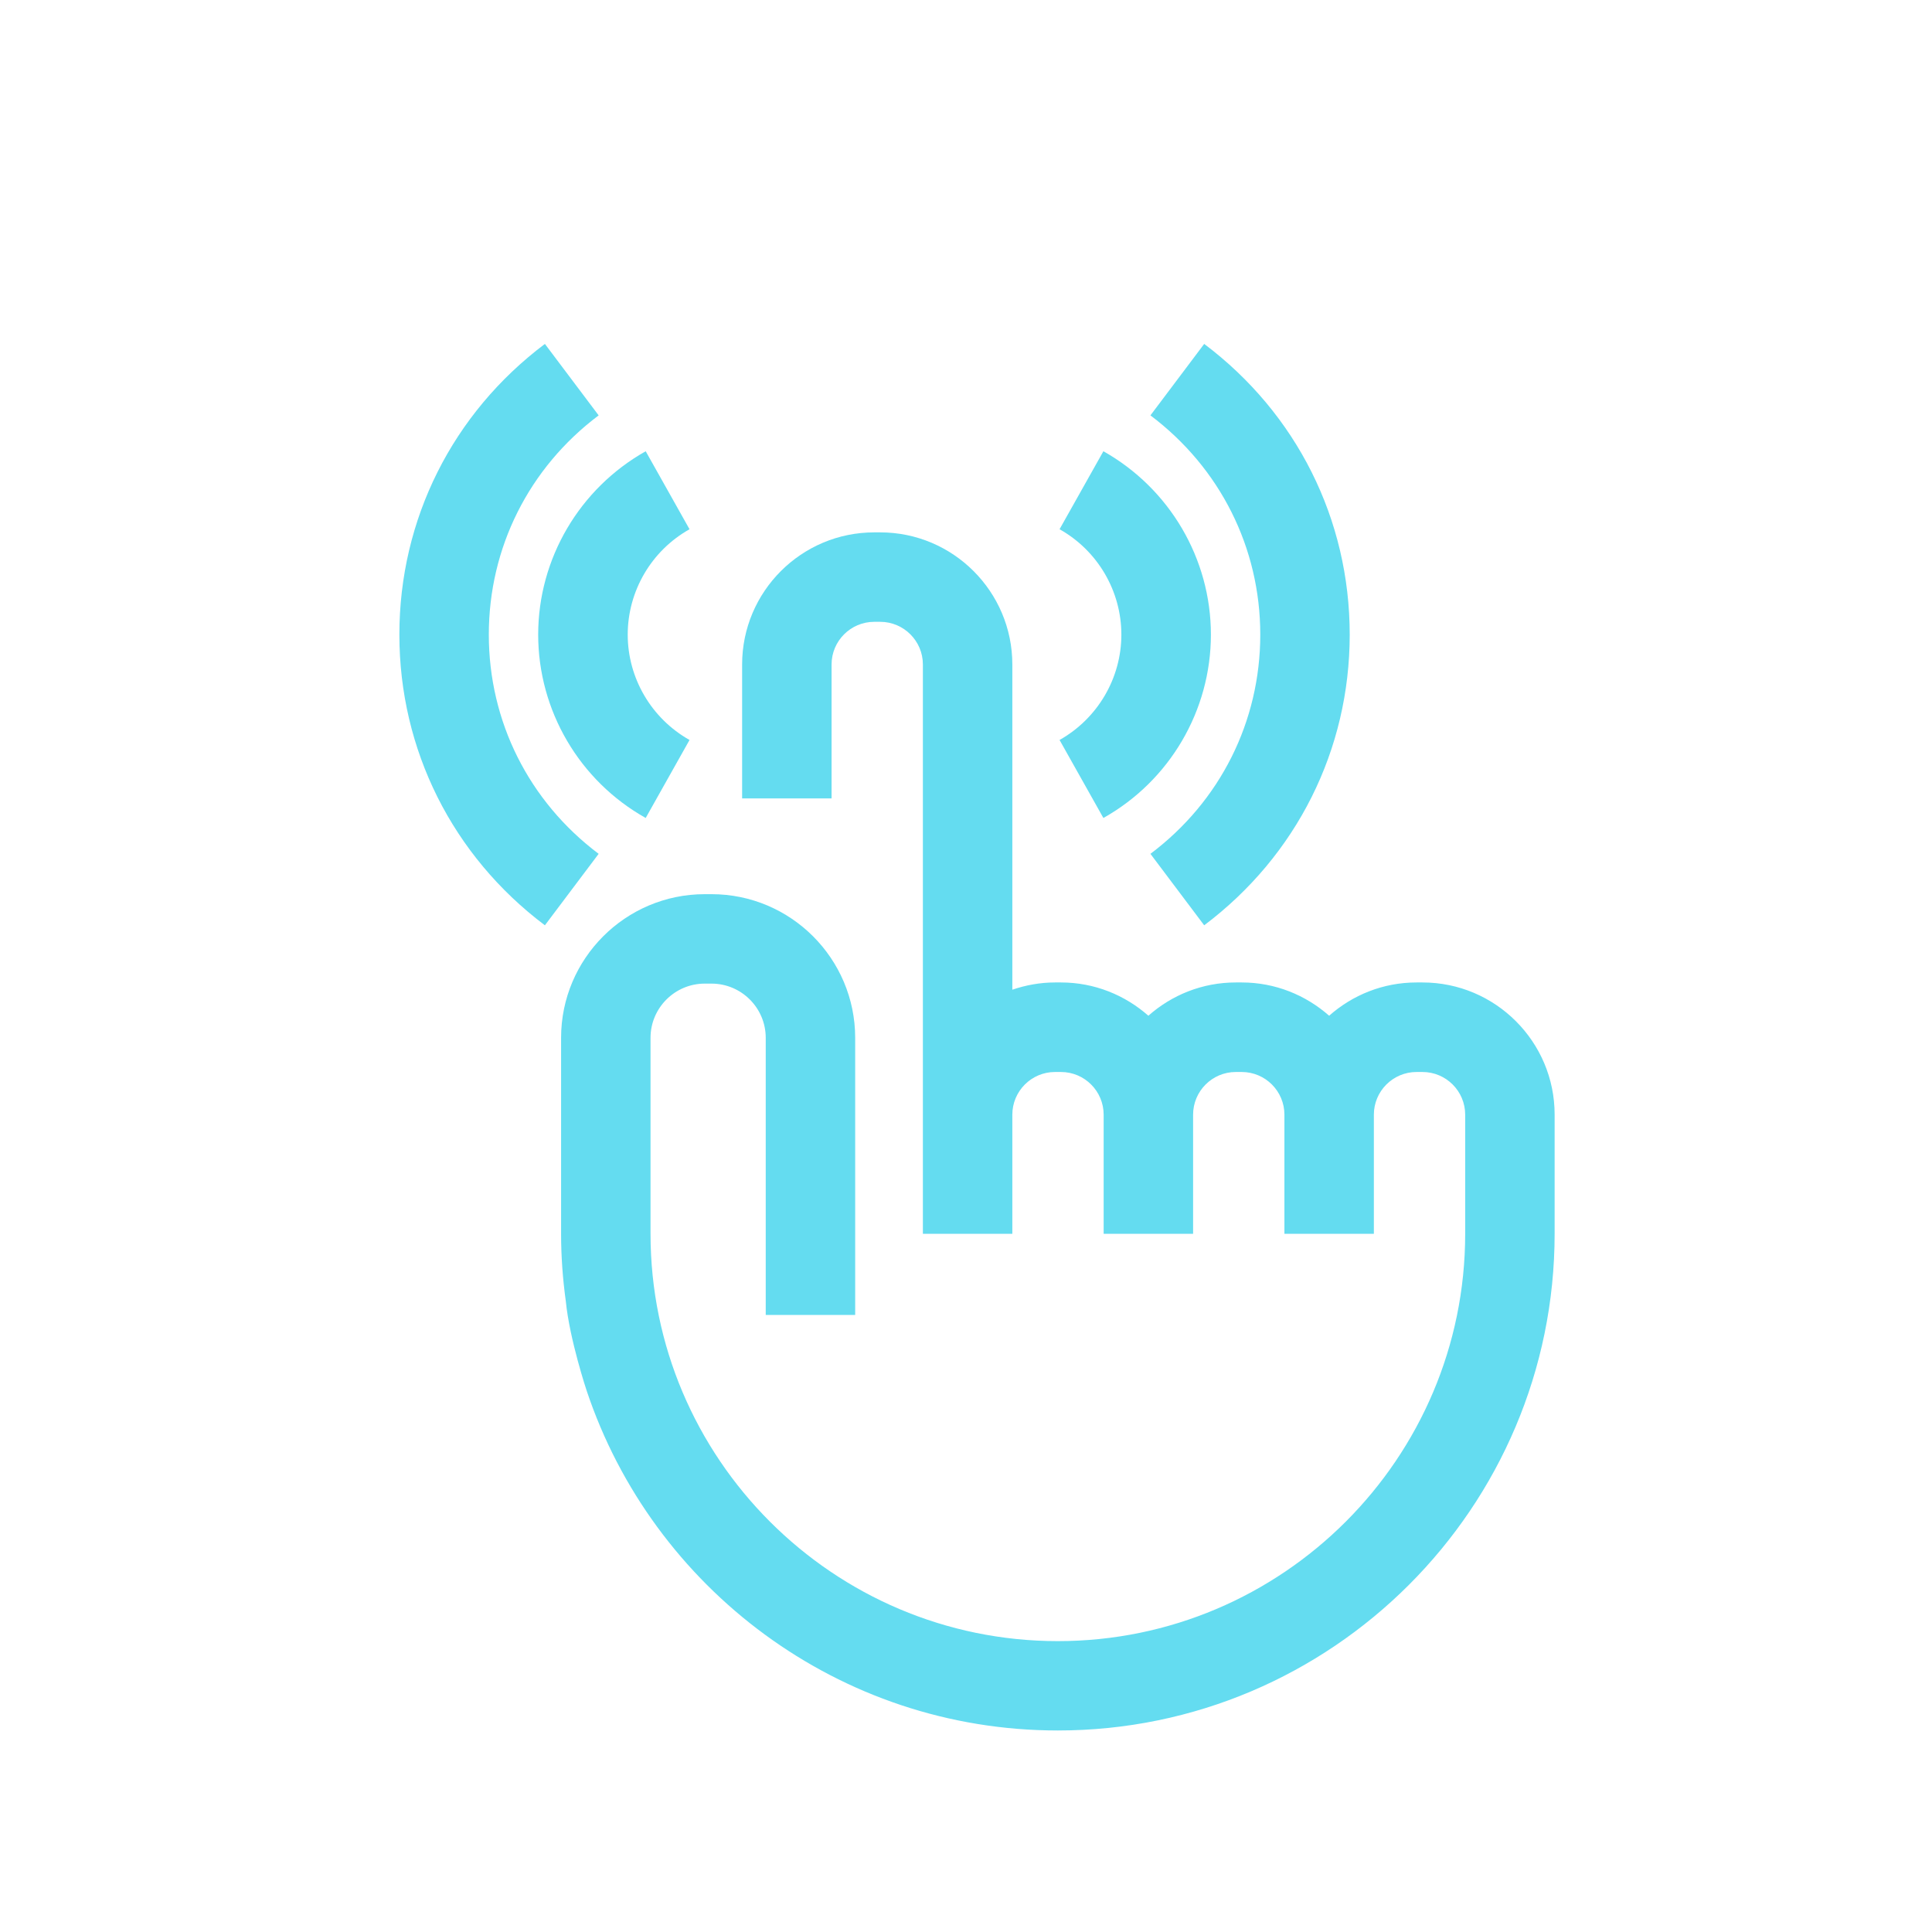
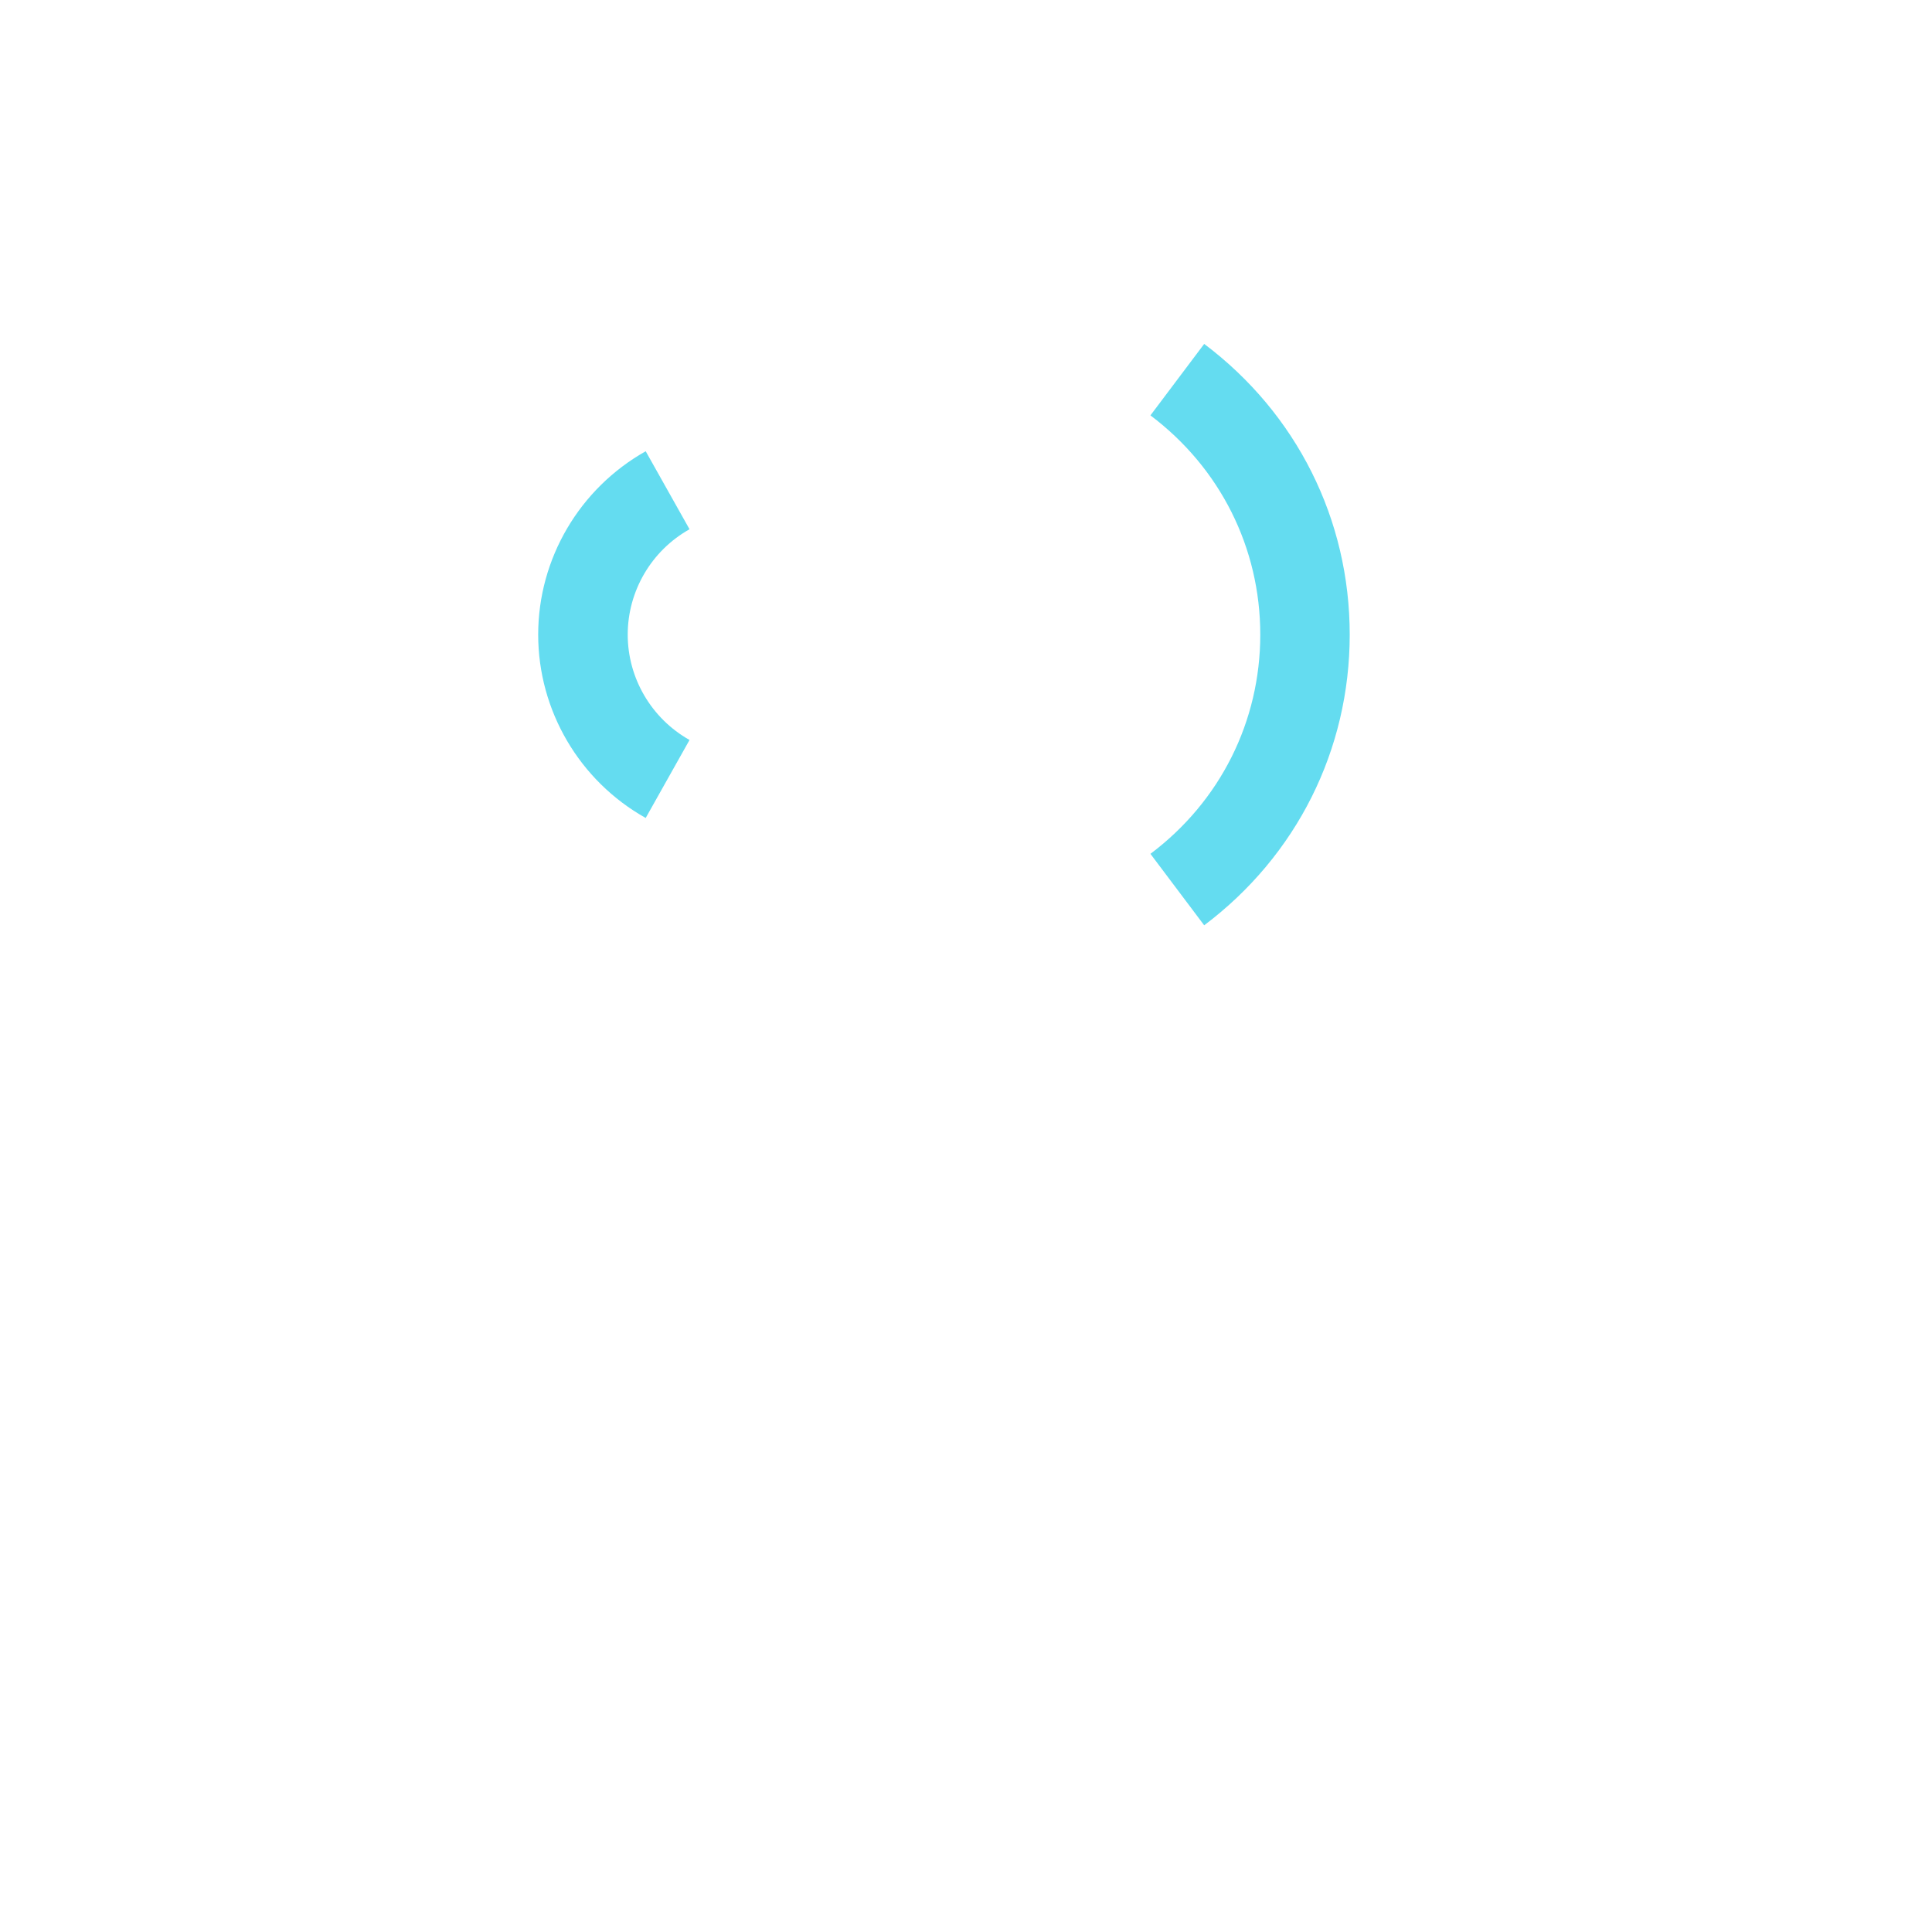
<svg xmlns="http://www.w3.org/2000/svg" version="1.1" x="0px" y="0px" viewBox="0 0 216 216" style="enable-background:new 0 0 216 216;" xml:space="preserve">
  <style type="text/css">
	.st0{fill:none;stroke:#C7C7C6;stroke-width:0.429;stroke-miterlimit:10;}
	.st1{fill:#64DCF0;}
	.st2{fill:#005087;}
</style>
  <g id="grid">
    <g>
      <circle class="st0" cx="1870.27" cy="637.4" r="108" />
-       <circle class="st0" cx="1870.27" cy="637.4" r="67.5" />
      <circle class="st0" cx="1870.27" cy="637.4" r="27" />
      <line class="st0" x1="1762.27" y1="529.4" x2="1978.27" y2="745.4" />
-       <line class="st0" x1="1978.27" y1="529.4" x2="1762.27" y2="745.4" />
      <rect x="1802.77" y="569.9" class="st0" width="135" height="135" />
      <rect x="1843.27" y="610.4" class="st0" width="54" height="54" />
    </g>
  </g>
  <g id="Layer_3">
    <g>
      <g>
-         <path class="st1" d="M63.26,145.49c-0.34-2.47-0.53-4.99-0.53-7.55v-21.91c0-8.86,7.21-16.06,16.06-16.06h0.76     c8.86,0,16.06,7.21,16.06,16.06v30.98h-10v-30.98c0-3.34-2.72-6.06-6.06-6.06h-0.76c-3.34,0-6.06,2.72-6.06,6.06v21.91     c0,25.11,20.43,45.54,45.54,45.54c25.11,0,45.54-20.43,45.54-45.54v-13.32c0-2.63-2.14-4.77-4.77-4.77h-0.67     c-2.63,0-4.77,2.14-4.77,4.77v13.32h-10v-13.32c0-2.63-2.14-4.77-4.77-4.77h-0.67c-2.63,0-4.77,2.14-4.77,4.77v13.32h-10v-13.32     c0-2.63-2.14-4.77-4.77-4.77h-0.67c-2.63,0-4.77,2.14-4.77,4.77v13.32h-10v-13.32V74.29c0-2.63-2.14-4.77-4.77-4.77h-0.67     c-2.63,0-4.77,2.14-4.77,4.77v14.97h-10V74.29c0-8.15,6.63-14.77,14.77-14.77h0.67c8.15,0,14.77,6.63,14.77,14.77v36.36     c1.5-0.51,3.1-0.81,4.77-0.81h0.67c3.75,0,7.16,1.42,9.77,3.72c2.61-2.31,6.02-3.72,9.77-3.72h0.67c3.75,0,7.16,1.42,9.77,3.72     c2.61-2.31,6.02-3.72,9.77-3.72h0.67c8.15,0,14.77,6.63,14.77,14.77v13.32c0,30.62-24.91,55.54-55.54,55.54     c-24.49,0-45.32-15.94-52.68-37.99C65.59,155.49,63.68,149.75,63.26,145.49z" />
-       </g>
+         </g>
      <g>
        <g>
          <g>
-             <path class="st1" d="M66.93,46.44l-6.01-7.99c-10.34,7.78-16.27,19.62-16.27,32.5c0,12.87,5.93,24.72,16.27,32.5l6.01-7.99       c-7.81-5.87-12.28-14.81-12.28-24.51C54.65,61.25,59.12,52.31,66.93,46.44z" />
-           </g>
+             </g>
          <g>
            <path class="st1" d="M77.09,59.17l-4.9-8.72c-7.41,4.17-12.02,12.02-12.02,20.5s4.6,16.34,12.02,20.5l4.9-8.72       c-4.26-2.4-6.91-6.91-6.91-11.78S72.83,61.56,77.09,59.17z" />
          </g>
        </g>
        <g>
          <g>
            <path class="st1" d="M128.62,46.44l6.01-7.99c10.34,7.78,16.27,19.62,16.27,32.5c0,12.87-5.93,24.72-16.27,32.5l-6.01-7.99       c7.81-5.87,12.28-14.81,12.28-24.51C140.9,61.25,136.42,52.31,128.62,46.44z" />
          </g>
          <g>
-             <path class="st1" d="M118.46,59.17l4.9-8.72c7.41,4.17,12.02,12.02,12.02,20.5s-4.6,16.34-12.02,20.5l-4.9-8.72       c4.26-2.4,6.91-6.91,6.91-11.78S122.72,61.56,118.46,59.17z" />
-           </g>
+             </g>
        </g>
      </g>
    </g>
    <g>
      <g>
        <path class="st2" d="M880.7,371.36c1.93,0,1.93-3,0-3C878.77,368.36,878.77,371.36,880.7,371.36L880.7,371.36z" />
      </g>
    </g>
  </g>
</svg>